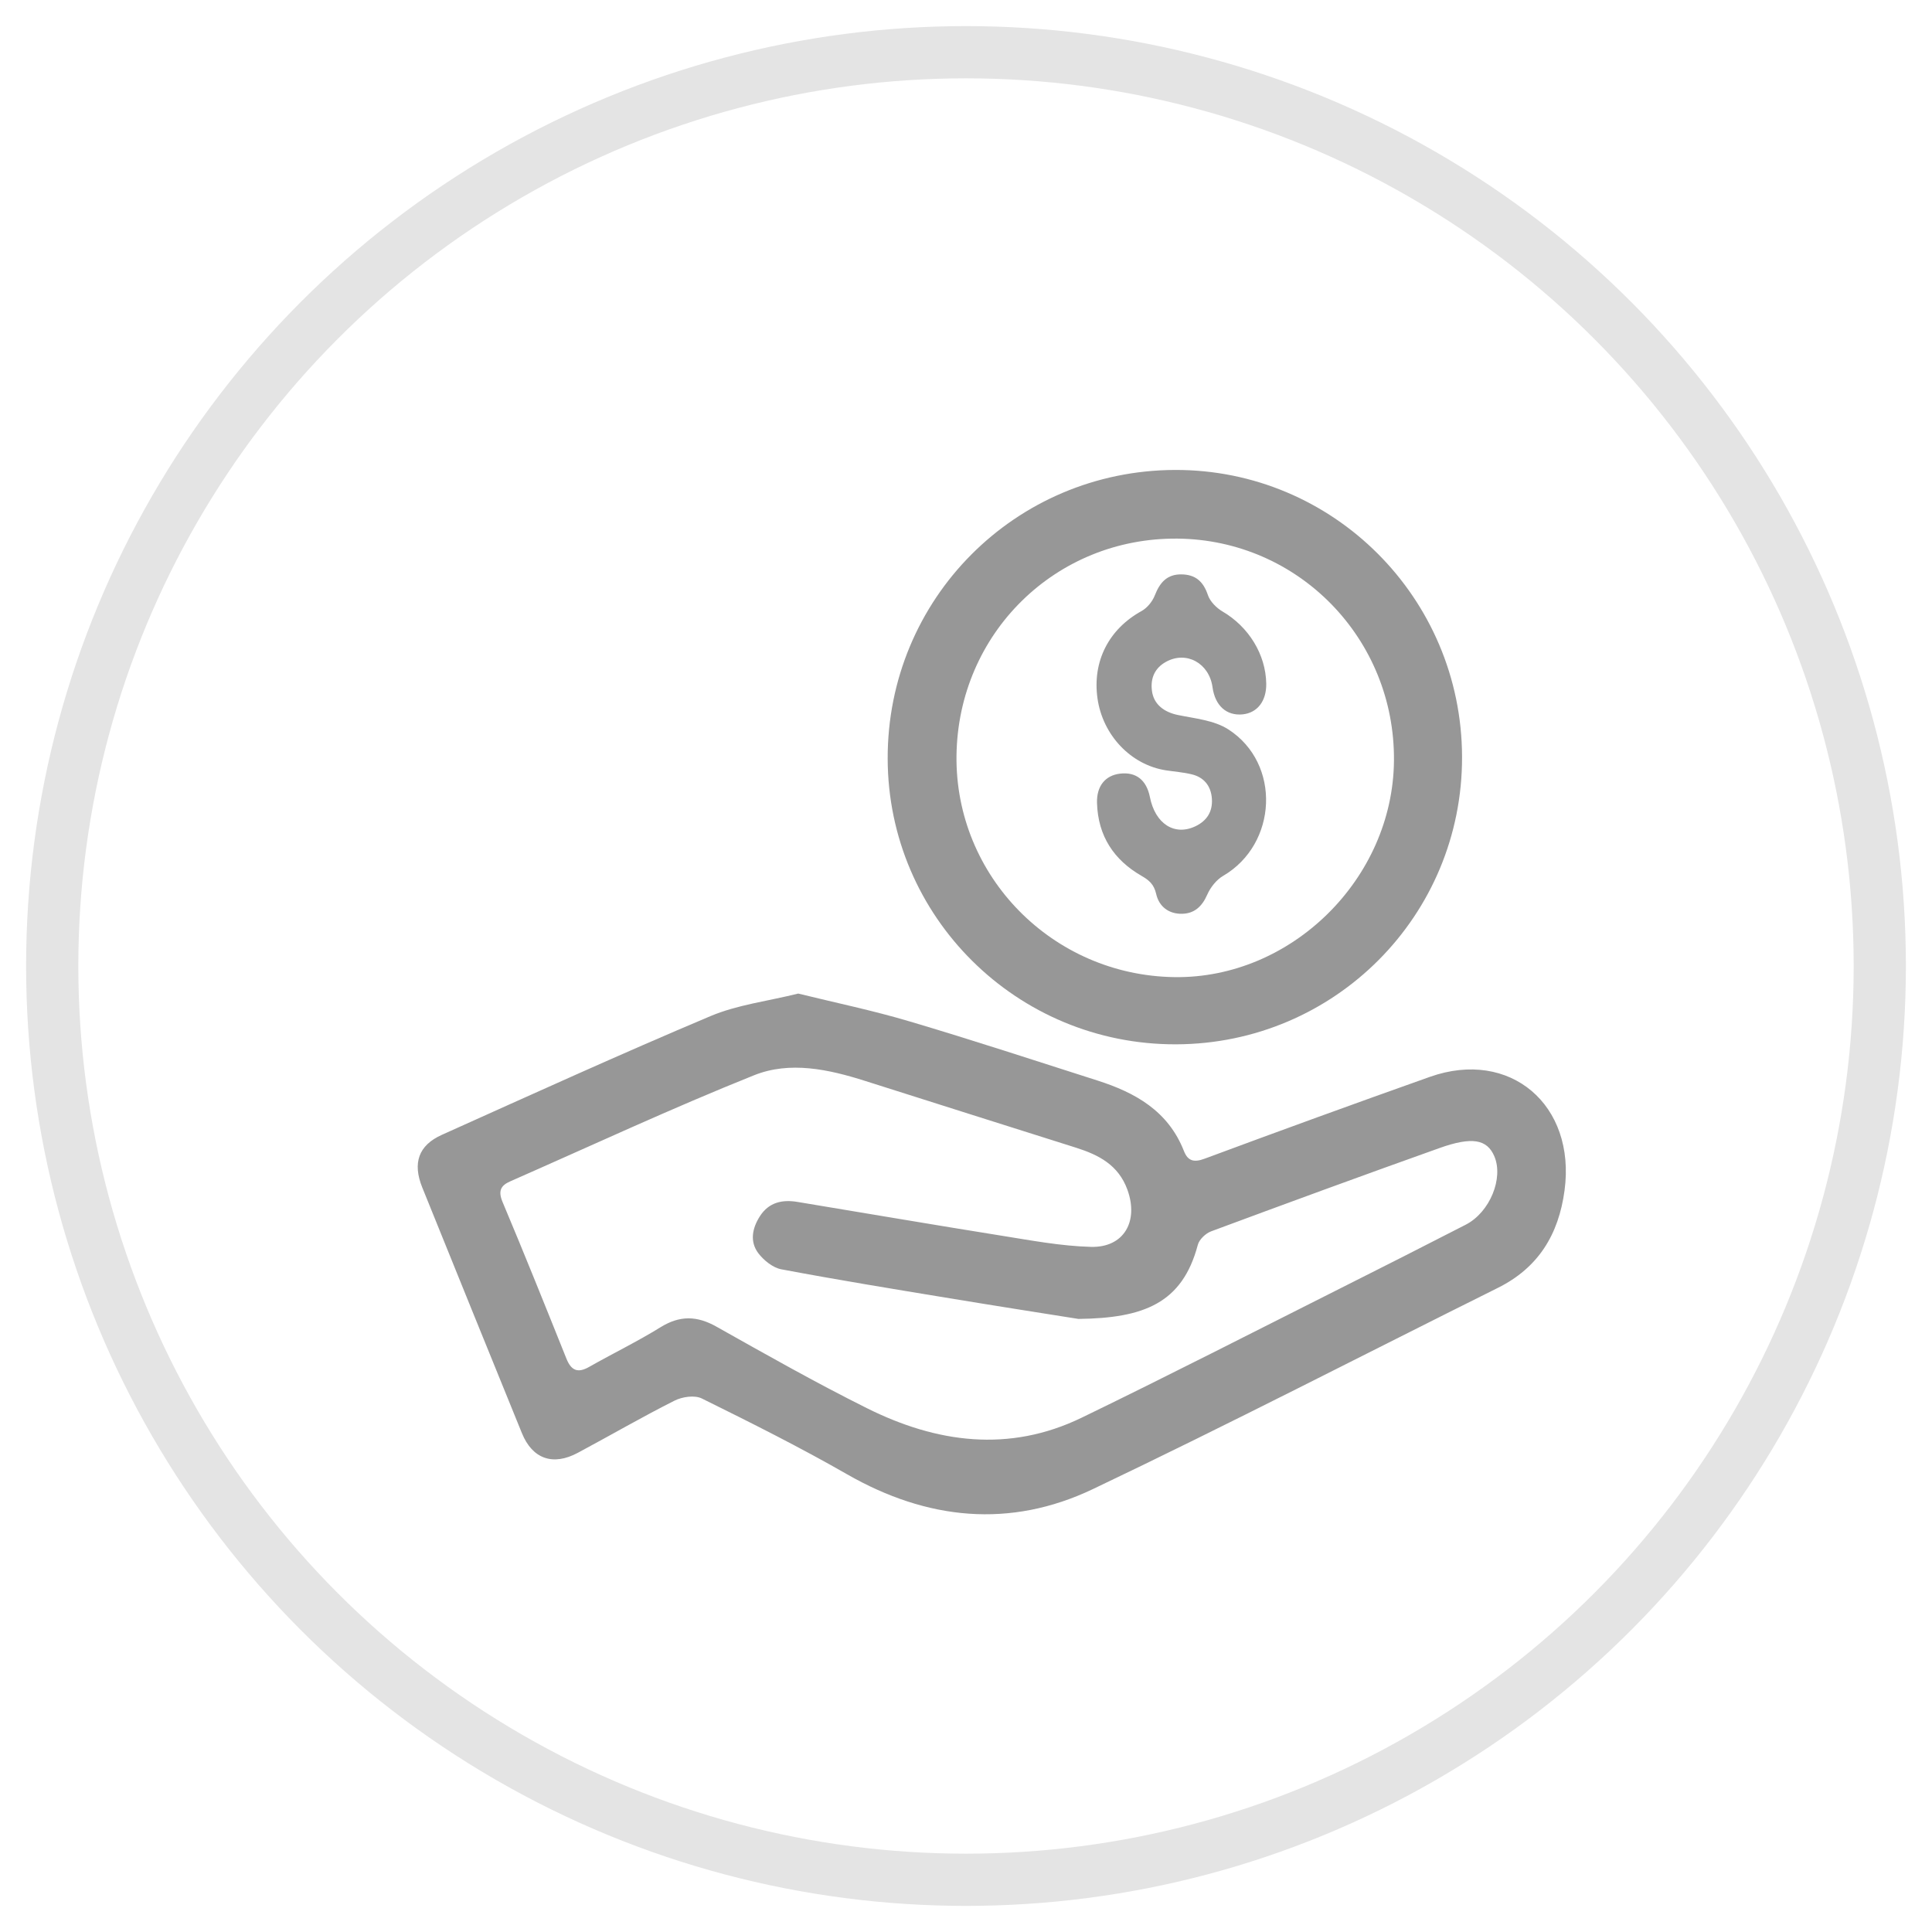
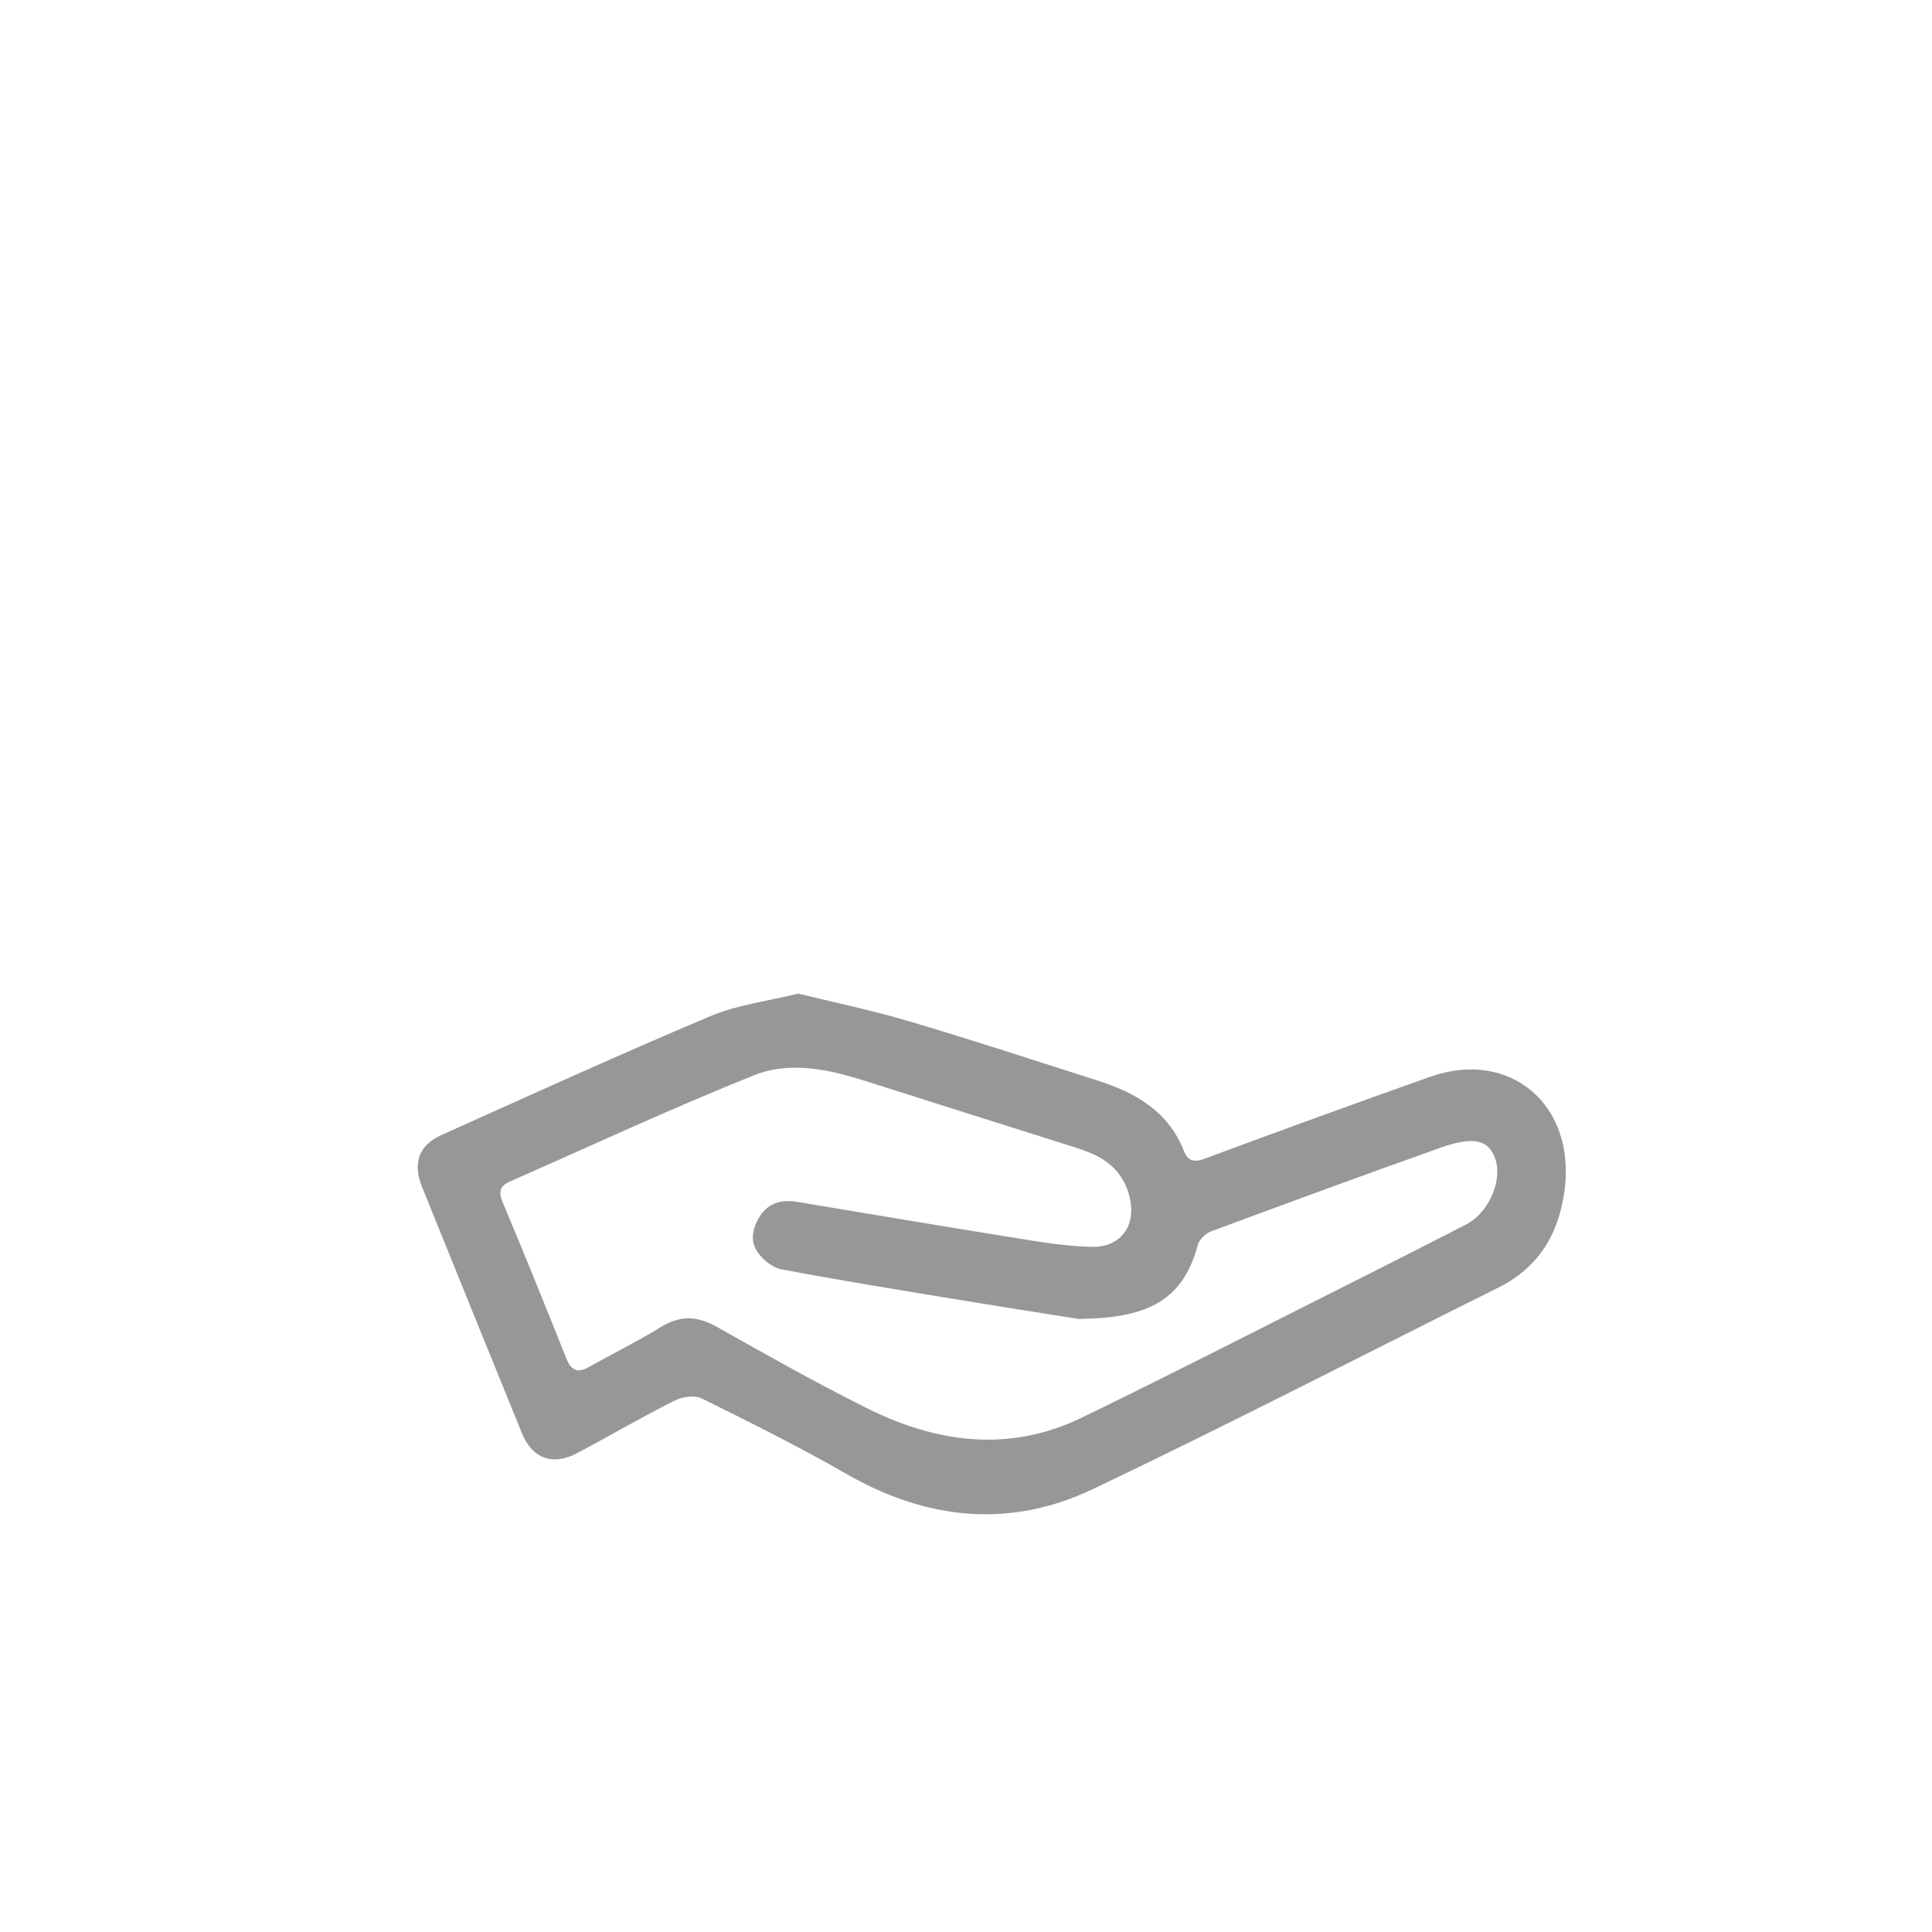
<svg xmlns="http://www.w3.org/2000/svg" width="37px" height="37px" viewBox="0 0 37 37" version="1.1">
  <title>Group 8</title>
  <desc>Created with Sketch.</desc>
  <g id="Page-1" stroke="none" stroke-width="1" fill="none" fill-rule="evenodd">
    <g id="LandingPage_v2" transform="translate(-1297, -811)">
      <g id="Product_v2" transform="translate(1086, 155)">
        <g id="Add-to-cart" transform="translate(0, 545)">
          <g id="Group-2-Copy" transform="translate(212, 112)">
            <g id="Group-8">
-               <circle id="Oval" stroke="#E4E4E4" cx="17.5" cy="17.5" r="17.5" />
              <path d="M19.653,24.259 C18.993,24.154 18.091,24.013 17.19,23.864 C16.114,23.687 15.037,23.511 13.965,23.309 C13.803,23.279 13.63,23.14 13.524,23.002 C13.354,22.778 13.407,22.52 13.553,22.292 C13.725,22.024 13.982,21.97 14.272,22.018 C15.571,22.233 16.869,22.455 18.169,22.663 C18.741,22.754 19.317,22.864 19.893,22.879 C20.525,22.896 20.811,22.389 20.591,21.784 C20.419,21.31 20.04,21.117 19.608,20.98 C18.263,20.554 16.917,20.131 15.572,19.702 C14.868,19.478 14.127,19.317 13.44,19.593 C11.866,20.223 10.326,20.941 8.772,21.624 C8.59,21.704 8.536,21.807 8.624,22.018 C9.043,23.013 9.445,24.016 9.847,25.018 C9.939,25.248 10.065,25.302 10.282,25.178 C10.737,24.92 11.209,24.691 11.653,24.416 C12.02,24.19 12.347,24.197 12.719,24.406 C13.672,24.942 14.625,25.481 15.602,25.968 C16.938,26.635 18.325,26.824 19.716,26.15 C21.373,25.347 23.011,24.507 24.656,23.68 C25.462,23.275 26.268,22.867 27.071,22.454 C27.534,22.216 27.8,21.56 27.616,21.139 C27.478,20.822 27.195,20.764 26.575,20.984 C25.112,21.505 23.653,22.04 22.196,22.581 C22.09,22.62 21.966,22.737 21.939,22.842 C21.642,23.962 20.902,24.244 19.653,24.259 M14.287,18.028 C14.998,18.203 15.717,18.352 16.419,18.561 C17.624,18.918 18.819,19.31 20.017,19.693 C20.74,19.924 21.372,20.275 21.674,21.044 C21.747,21.231 21.862,21.268 22.068,21.191 C23.503,20.658 24.941,20.135 26.384,19.623 C27.918,19.08 29.183,20.158 28.963,21.797 C28.849,22.648 28.457,23.281 27.686,23.664 C25.101,24.951 22.535,26.277 19.93,27.518 C18.343,28.274 16.755,28.112 15.222,27.234 C14.315,26.714 13.379,26.246 12.442,25.783 C12.304,25.714 12.066,25.749 11.918,25.824 C11.292,26.139 10.685,26.492 10.066,26.823 C9.589,27.079 9.196,26.94 8.995,26.446 C8.357,24.879 7.721,23.311 7.087,21.742 C6.898,21.274 7.014,20.935 7.461,20.734 C9.172,19.965 10.879,19.188 12.606,18.46 C13.123,18.242 13.701,18.174 14.287,18.028" id="Fill-1" fill="#979797" />
-               <path d="M21.55,9.315 C19.216,9.293 17.346,11.132 17.318,13.474 C17.292,15.783 19.159,17.68 21.491,17.713 C23.732,17.745 25.676,15.83 25.696,13.569 C25.717,11.233 23.868,9.337 21.55,9.315 M21.522,19 C18.479,19.009 16.008,16.562 16,13.531 C15.992,10.473 18.441,8.011 21.501,8 C24.53,7.99 26.991,10.448 27,13.492 C27.009,16.533 24.563,18.991 21.522,19" id="Fill-4" fill="#979797" />
-               <path d="M23.25,12.093 C23.255,12.425 23.081,12.652 22.798,12.681 C22.488,12.711 22.27,12.515 22.221,12.16 C22.157,11.7 21.72,11.459 21.33,11.675 C21.119,11.791 21.029,11.984 21.061,12.23 C21.094,12.488 21.291,12.638 21.558,12.693 C21.887,12.761 22.252,12.793 22.526,12.97 C23.54,13.625 23.465,15.167 22.424,15.774 C22.296,15.849 22.181,15.994 22.119,16.136 C22.018,16.367 21.867,16.496 21.637,16.5 C21.39,16.505 21.198,16.368 21.142,16.12 C21.099,15.932 21.003,15.855 20.857,15.771 C20.338,15.471 20.027,15.016 20.009,14.376 C20,14.052 20.169,13.849 20.451,13.816 C20.756,13.78 20.957,13.938 21.022,14.265 C21.124,14.779 21.495,15.015 21.896,14.823 C22.112,14.719 22.226,14.545 22.209,14.295 C22.191,14.044 22.051,13.884 21.822,13.829 C21.661,13.79 21.495,13.778 21.331,13.753 C20.659,13.65 20.118,13.081 20.018,12.374 C19.918,11.662 20.237,11.046 20.864,10.701 C20.97,10.642 21.07,10.52 21.116,10.402 C21.214,10.15 21.355,9.997 21.625,10 C21.889,10.003 22.043,10.129 22.133,10.397 C22.176,10.523 22.299,10.644 22.415,10.712 C22.912,11.004 23.241,11.53 23.25,12.093" id="Fill-6" fill="#979797" />
            </g>
          </g>
        </g>
      </g>
    </g>
  </g>
</svg>